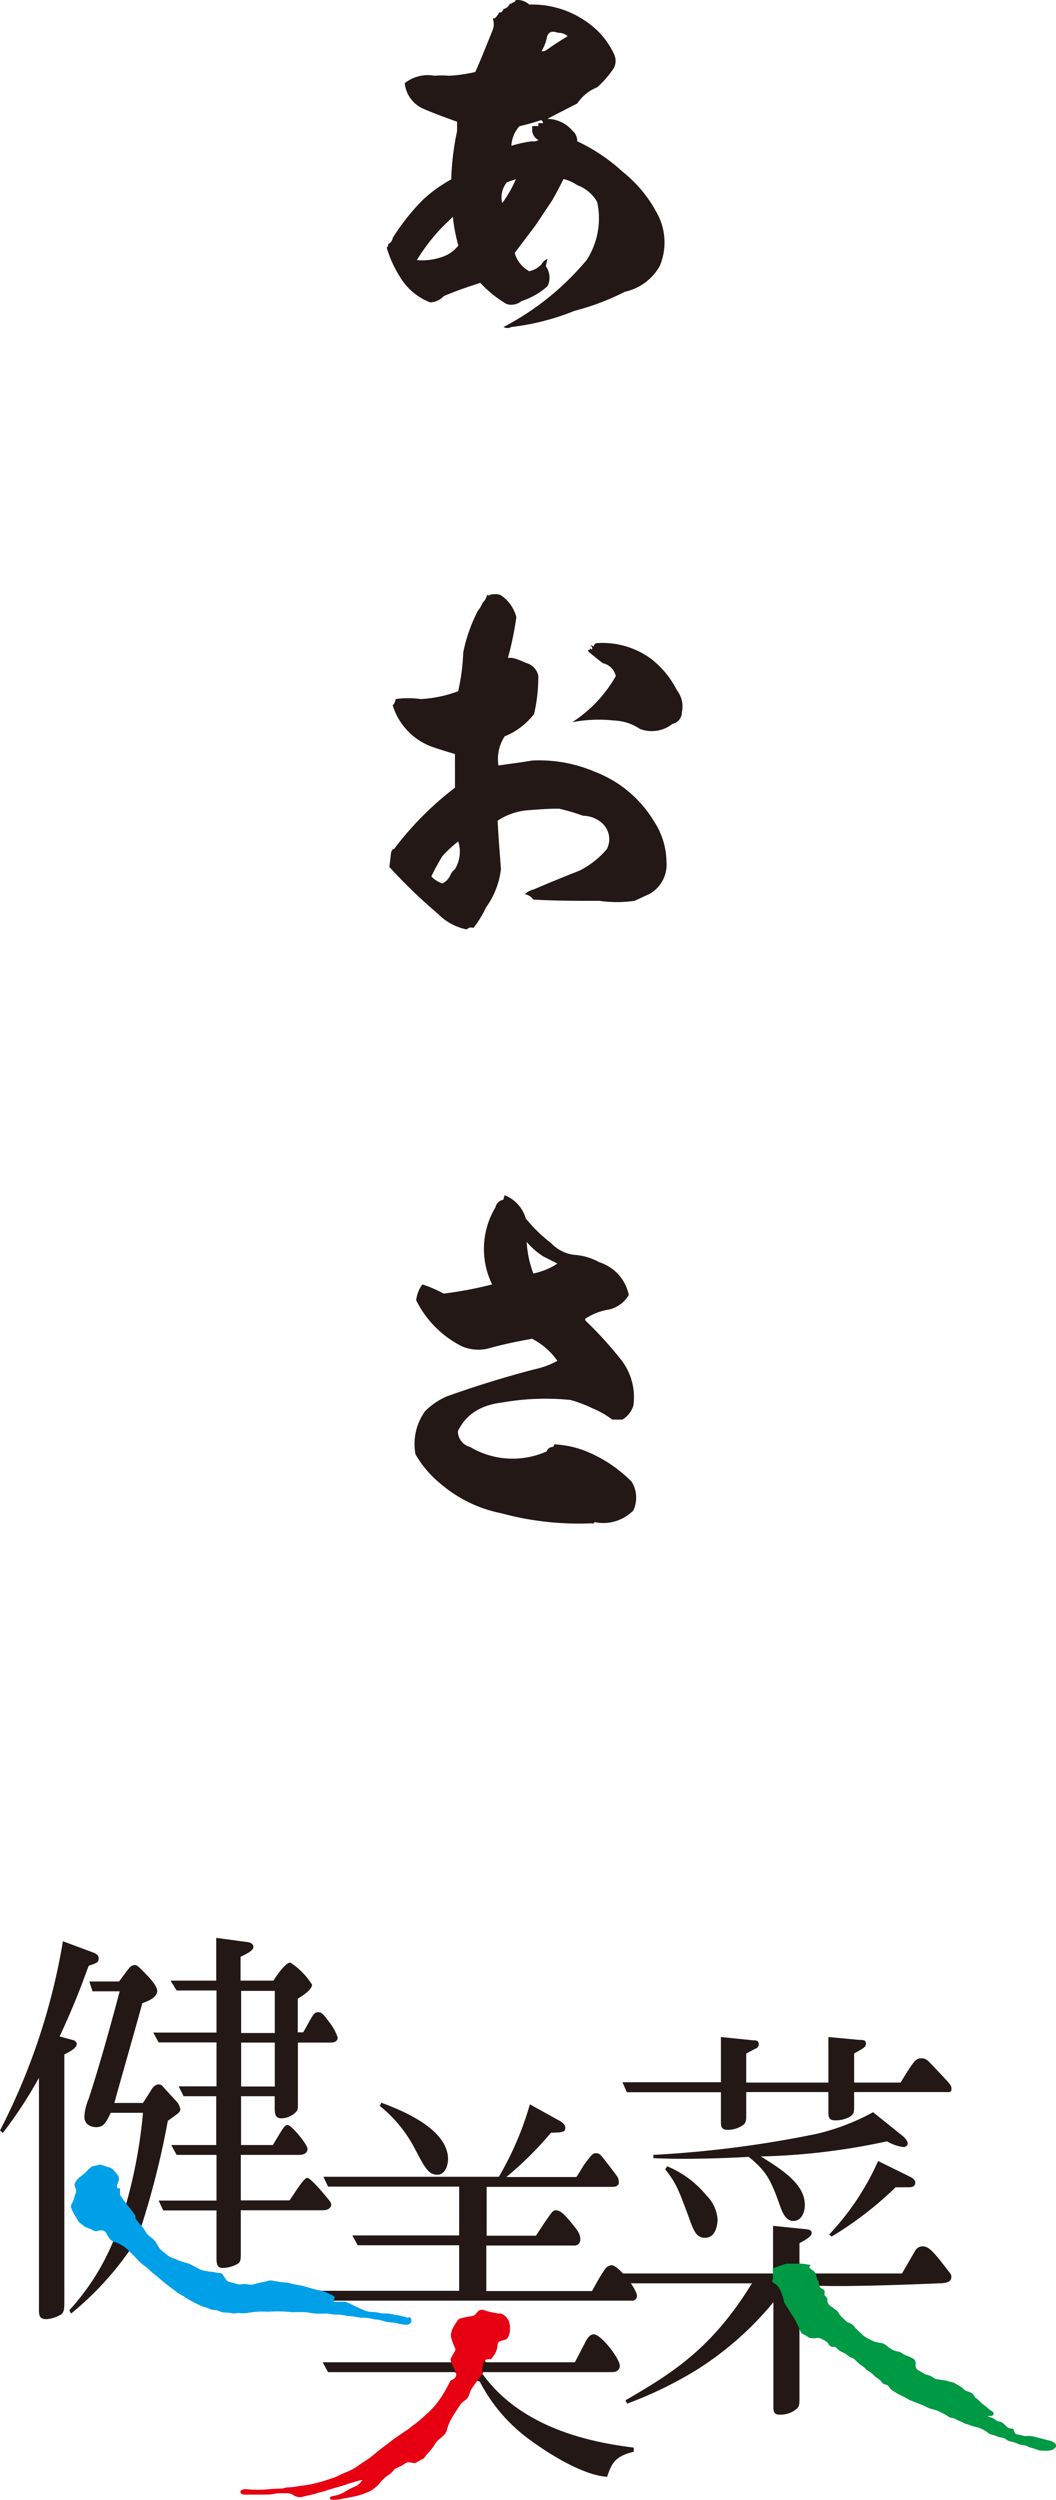
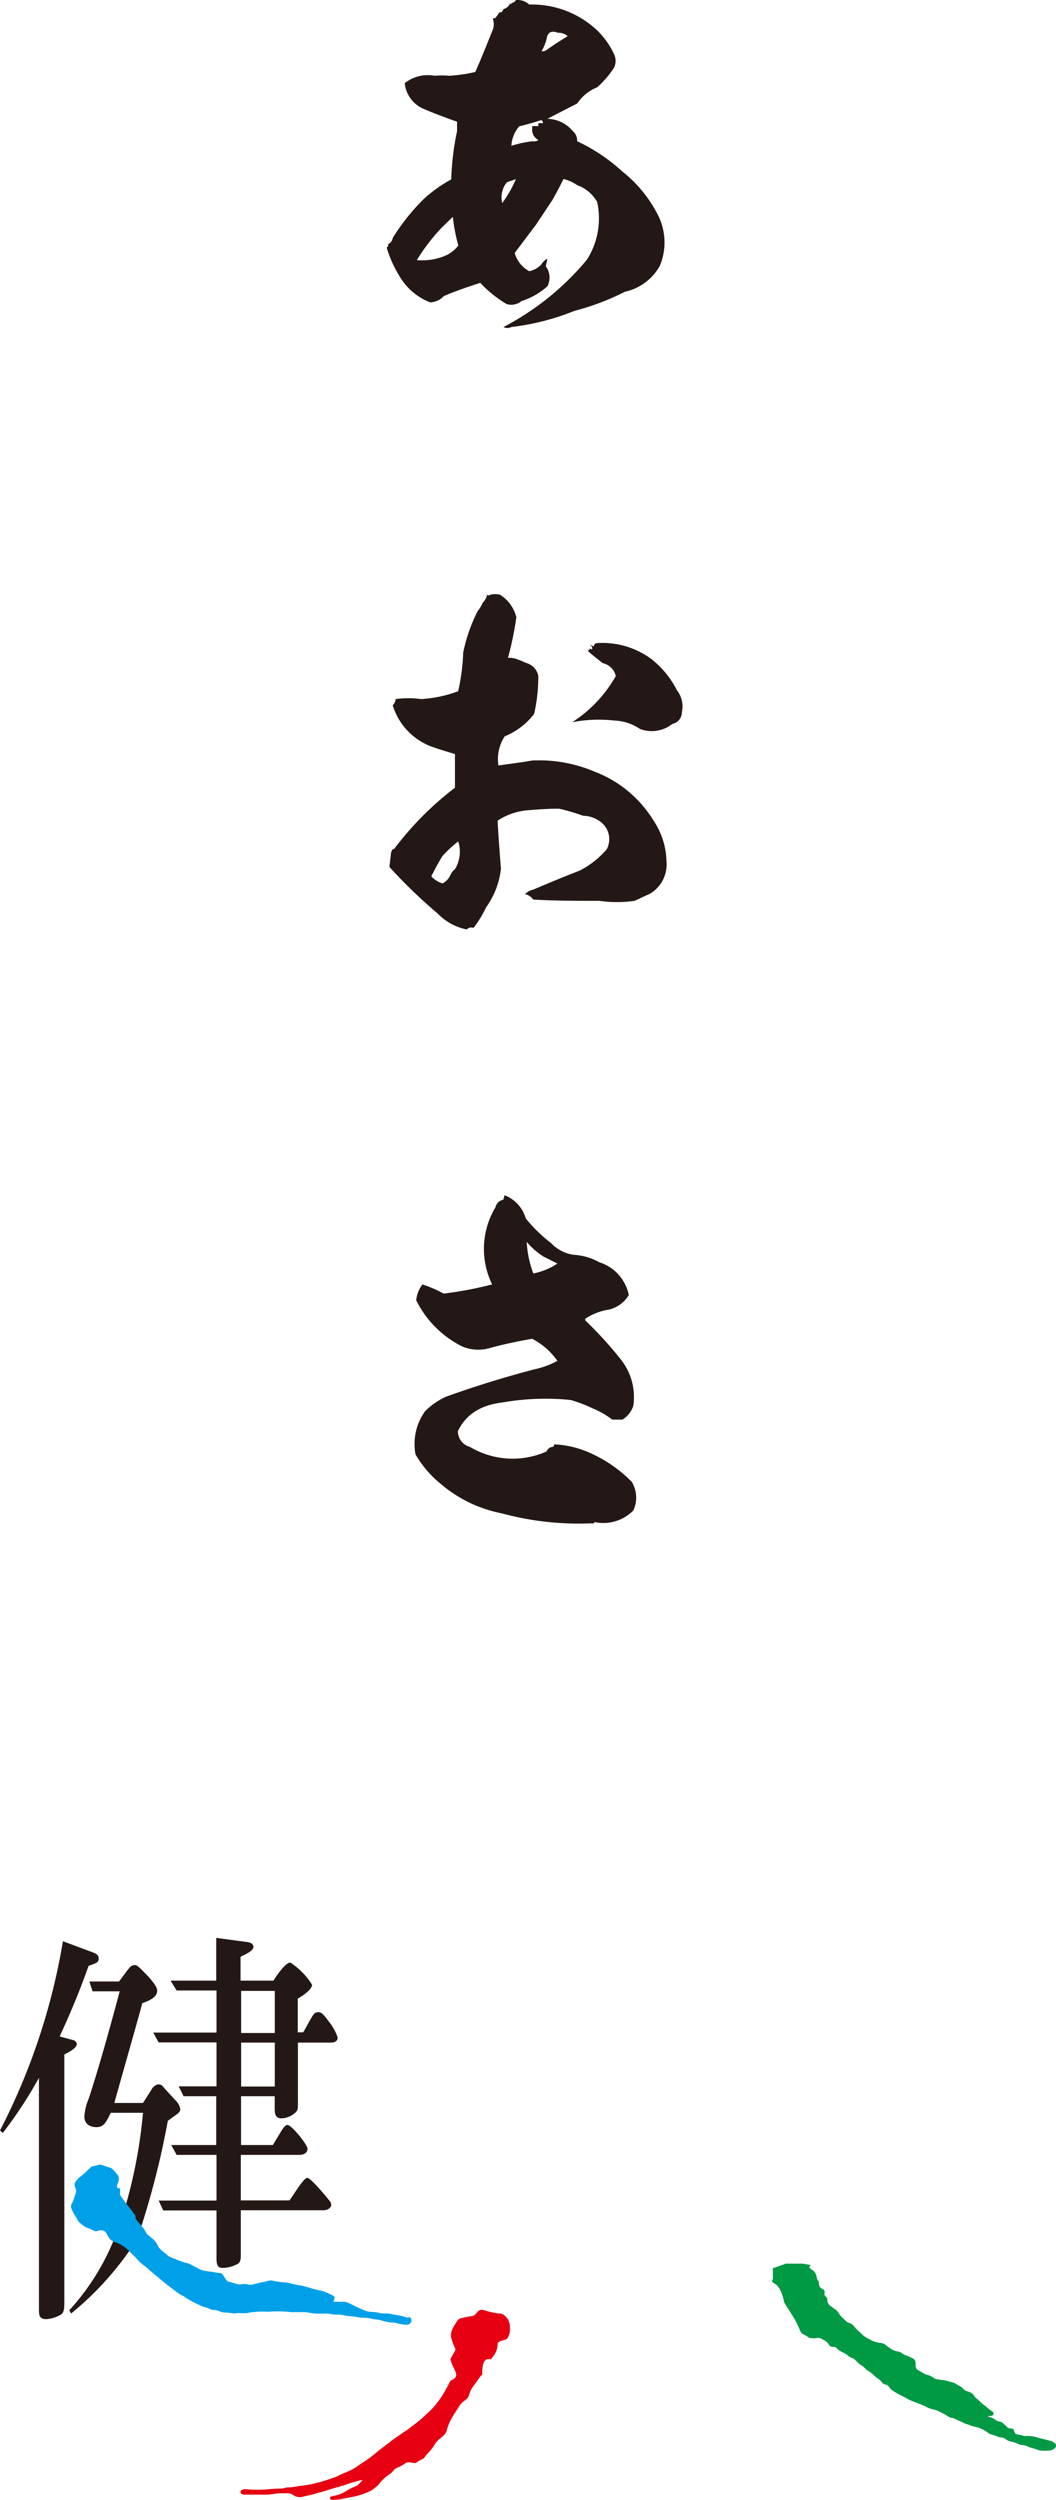
<svg xmlns="http://www.w3.org/2000/svg" viewBox="0 0 125.55 297">
  <defs>
    <style>.cls-1{fill:#231815;}.cls-2{fill:#e60012;}.cls-3{fill:#094;}.cls-4{fill:#00a0e9;}</style>
  </defs>
  <g id="レイヤー_2" data-name="レイヤー 2">
    <g id="レイヤー_1-2" data-name="レイヤー 1">
      <path class="cls-1" d="M71,3.61a9.6,9.6,0,0,1,2,2.81,1.86,1.86,0,0,1,0,1.63,11.23,11.23,0,0,1-2,2.32,5.17,5.17,0,0,0-2.37,1.92c-1.23.64-2.41,1.23-3.55,1.83a4,4,0,0,1,3,1.43,1.49,1.49,0,0,1,.54,1.23A21.36,21.36,0,0,1,74,20.38a15.63,15.63,0,0,1,4.14,5,7.2,7.2,0,0,1,.3,6.22,6.28,6.28,0,0,1-4.14,3.06,29.48,29.48,0,0,1-6,2.27,28.94,28.94,0,0,1-7.5,1.92,1,1,0,0,1-.94,0,32.21,32.21,0,0,0,9.92-8A9.13,9.13,0,0,0,71,24a4.45,4.45,0,0,0-2.37-2A4.77,4.77,0,0,0,67,21.27c-.45.89-.89,1.73-1.34,2.52l-2,3C62.82,27.88,62,29,61.19,30.05a3.6,3.6,0,0,0,1.73,2.17,2.75,2.75,0,0,0,1.43-.79,1.78,1.78,0,0,1,.74-.69l-.2.89a2.27,2.27,0,0,1,.2,2.37A8.48,8.48,0,0,1,62,35.77a1.9,1.9,0,0,1-1.77.35A14,14,0,0,1,57.1,33.6c-1.53.5-3,1-4.34,1.58a2.28,2.28,0,0,1-1.63.74,7.25,7.25,0,0,1-3.6-3.06A13.93,13.93,0,0,1,46,29.51v-.2q.15.07.15-.15V29a.94.94,0,0,0,.54-.73,25.56,25.56,0,0,1,3.7-4.64,16.76,16.76,0,0,1,3.26-2.32,31.37,31.37,0,0,1,.69-5.72V14.46c-1.38-.49-2.77-1-4.1-1.58a3.72,3.72,0,0,1-2.12-3A4.42,4.42,0,0,1,51.67,9a9.42,9.42,0,0,1,1.68,0,17.19,17.19,0,0,0,3.16-.45c.74-1.68,1.43-3.4,2.12-5.13a2,2,0,0,0,0-1.08c0-.2,0-.25.2-.15a3.29,3.29,0,0,0,.54-.74c.2.1.34-.05.49-.35h-.15a1.1,1.1,0,0,0,.94-.74q.15.3.15,0A.67.67,0,0,0,61.34,0a2.09,2.09,0,0,1,1.58.54A11.31,11.31,0,0,1,71,3.61ZM53.84,25.76,52.56,27a22.87,22.87,0,0,0-3,3.9,7.16,7.16,0,0,0,3.21-.45,4,4,0,0,0,1.72-1.28A21.4,21.4,0,0,1,53.84,25.76Zm6.42-4.1a2.85,2.85,0,0,0-.55,2.47,14.61,14.61,0,0,0,1.63-2.86C61,21.42,60.6,21.52,60.26,21.66Zm4.09-7.4a26.62,26.62,0,0,1-2.61.74,3.85,3.85,0,0,0-.94,2.32,14.48,14.48,0,0,1,2.47-.54.93.93,0,0,0,.74-.15,1.36,1.36,0,0,1-.74-1.28V15A2.29,2.29,0,0,1,64,15v-.34a1,1,0,0,1,.54,0v-.2Zm2-10.36c-.74-.29-1.18-.09-1.33.55a4.9,4.9,0,0,1-.64,1.63.79.79,0,0,0,.54-.1c.84-.6,1.68-1.14,2.57-1.68A1.6,1.6,0,0,0,66.32,3.9Z" />
      <path class="cls-1" d="M61.39,73.33a38,38,0,0,1-1,4.83,2.4,2.4,0,0,1,1.19.2,8.16,8.16,0,0,1,.94.39A2,2,0,0,1,64,80.28a19.74,19.74,0,0,1-.5,4.54A8.39,8.39,0,0,1,60,87.48a4.94,4.94,0,0,0-.74,3.46c1.33-.2,2.66-.35,4-.59a16.86,16.86,0,0,1,7.45,1.33,14.08,14.08,0,0,1,7,5.82,9,9,0,0,1,1.53,4.88,4,4,0,0,1-2.07,3.85c-.6.25-1.14.54-1.73.79a14.7,14.7,0,0,1-4.19,0c-2.67,0-5.28,0-7.85-.15a1.53,1.53,0,0,0-1-.64,2.08,2.08,0,0,1,1-.54c1.83-.79,3.65-1.53,5.53-2.27a10.52,10.52,0,0,0,3.2-2.52,2.56,2.56,0,0,0-.54-3.11,3.54,3.54,0,0,0-2.27-.88,24.21,24.21,0,0,0-2.86-.84c-1.33,0-2.61.1-3.85.2a7.58,7.58,0,0,0-3.45,1.23c.1,1.87.25,3.8.4,5.72a9.72,9.72,0,0,1-1.78,4.59,12.56,12.56,0,0,1-1.48,2.42c-.4-.1-.64,0-.79.19a6.55,6.55,0,0,1-3.45-1.87A61.41,61.41,0,0,1,46.3,103c.05-.54.14-1.13.19-1.72a3,3,0,0,1,.2-.4h.15a37.69,37.69,0,0,1,7.25-7.3v-4c-.84-.25-1.68-.5-2.52-.79a7.6,7.6,0,0,1-4.88-5,1.26,1.26,0,0,0,.35-.74,10.84,10.84,0,0,1,3,0,15,15,0,0,0,4.43-.93,24.07,24.07,0,0,0,.6-4.59,19.12,19.12,0,0,1,1.72-4.93,4.22,4.22,0,0,0,.6-1,1.94,1.94,0,0,0,.49-.79v-.15c.2.1.3.1.39,0a2.39,2.39,0,0,1,1.19,0A4.43,4.43,0,0,1,61.39,73.33Zm-8.78,28.36c-.49.79-.94,1.63-1.33,2.42a3,3,0,0,0,1.33.84,2,2,0,0,0,.94-1,1.81,1.81,0,0,1,.54-.69,4,4,0,0,0,.39-3.3A15.66,15.66,0,0,0,52.61,101.69ZM80.48,82a3.13,3.13,0,0,1,.59,2.61A1.41,1.41,0,0,1,79.94,86a3.93,3.93,0,0,1-3.85.6,5.86,5.86,0,0,0-3.06-1,16.68,16.68,0,0,0-5,.2,15.72,15.72,0,0,0,5.18-5.48,2,2,0,0,0-1.53-1.53c-.59-.44-1.18-.93-1.72-1.38,0-.1,0-.15-.15-.2h.29A.13.13,0,0,0,70,77c.14,0,.24.14.34.14s.1-.19,0-.34l-.2-.2.45.2a.43.43,0,0,1,.39-.4,9.8,9.8,0,0,1,6.51,1.93A11.12,11.12,0,0,1,80.48,82Z" />
      <path class="cls-1" d="M65.53,147.69a4.54,4.54,0,0,0,2.67,1.38,7.08,7.08,0,0,1,3.06.89,5.16,5.16,0,0,1,3.5,3.89,3.74,3.74,0,0,1-2.37,1.73,6.94,6.94,0,0,0-2.81,1.09v.19a45.62,45.62,0,0,1,4.19,4.59A7.2,7.2,0,0,1,75.3,167,3,3,0,0,1,74,168.65H72.79a10,10,0,0,0-2.32-1.33,16.54,16.54,0,0,0-2.62-1,29.62,29.62,0,0,0-8.09.29c-2.56.3-4.34,1.38-5.32,3.41a1.92,1.92,0,0,0,1.43,1.87,9.91,9.91,0,0,0,9.12.54.81.81,0,0,1,.74-.54.3.3,0,0,0,.15-.3,11.56,11.56,0,0,1,3.85.84,16.16,16.16,0,0,1,5.37,3.6,3.6,3.6,0,0,1,.2,3.41,5,5,0,0,1-4.63,1.38c0,.15-.15.2-.35.15a35,35,0,0,1-10.7-1.19,15.83,15.83,0,0,1-7.11-3.4,12.83,12.83,0,0,1-3.11-3.6,6.66,6.66,0,0,1,1.14-5.13,8.43,8.43,0,0,1,2.51-1.73q5.12-1.84,10.51-3.25a10,10,0,0,0,2.71-1,8.34,8.34,0,0,0-3-2.62c-1.73.3-3.41.65-5,1.09a4.93,4.93,0,0,1-3.36-.2,12.16,12.16,0,0,1-5.43-5.47,3.77,3.77,0,0,1,.74-1.88,14.2,14.2,0,0,1,2.52,1.09,45.23,45.23,0,0,0,5.77-1.09,9.6,9.6,0,0,1,.4-9.17,1.14,1.14,0,0,1,.93-.89l.15-.54a4.22,4.22,0,0,1,2.52,2.76A17.94,17.94,0,0,0,65.53,147.69Zm-2.91-.15a12.56,12.56,0,0,0,.79,3.75,8.1,8.1,0,0,0,2.12-.74,6.26,6.26,0,0,0,.74-.44l-1.67-.84A8.79,8.79,0,0,1,62.62,147.54Z" />
-       <path class="cls-1" d="M75.07,273.32H36.79l-.59-1.17H54.59v-5.41H42.53l-.64-1.17h12.7v-5.8H39l-.55-1.17H59.31A37.29,37.29,0,0,0,63,250l3.53,1.95c.17.1.68.39.68.83s-.17.58-1.7.58a40.13,40.13,0,0,1-5.31,5.27h8.32c.17-.2.77-1.22.89-1.41.94-1.27,1.07-1.42,1.45-1.42s.51.1,1.27,1.12c.09.1,1.11,1.42,1.32,1.76a1.52,1.52,0,0,1,.13.58c0,.39-.38.54-.72.54h-15v5.8h5.86c.43-.63,1.32-2.05,1.83-2.68.25-.34.42-.34.51-.34.47,0,.93.29,2.08,1.75.68.83.85,1.17.85,1.71a.67.67,0,0,1-.68.73H57.82v5.41H70.39c.34-.63,1-1.85,1.53-2.58a1,1,0,0,1,.81-.49c.76,0,3,2.78,3,3.66A.57.57,0,0,1,75.07,273.32Zm-2.89,20.92c-2.08-.09-5.48-1.7-9.05-4.29a19.79,19.79,0,0,1-6.08-7L54,281.81h-15l-.64-1.17H54.21c.42-2.15,3.61-.54,3.52,0H68.35l1.24-2.39c.38-.73.68-.93,1-.93.9,0,3.1,2.93,3.1,3.71s-.76.78-1,.78H57.44l-.09.19c5,7,14.28,8.29,18,8.78v.49C73.07,291.81,72.73,292.68,72.18,294.24ZM52,258.36c-1.06,0-1.49-.83-2.72-3.17a15.9,15.9,0,0,0-4.12-5l.17-.39c2.08.78,7.94,3,7.94,6.73C53.23,257.62,52.72,258.36,52,258.36Z" />
      <path class="cls-2" d="M57.41,281c.19-.81.53-.74,1-.72v0a.45.45,0,0,1,.13-.22,2.54,2.54,0,0,0,.62-1.43.88.88,0,0,1,0-.17.44.44,0,0,1,.21-.27,1.28,1.28,0,0,1,.24-.11l.51-.14a.41.41,0,0,0,.25-.23,1.85,1.85,0,0,0,.26-.92v-.35a2.27,2.27,0,0,0-.17-.77,1.32,1.32,0,0,0-.19-.29,1.76,1.76,0,0,0-.45-.41,1,1,0,0,0-.33-.13c-.2,0-.41,0-.61-.06a9.4,9.4,0,0,1-1.27-.31,1.1,1.1,0,0,0-.26-.06.59.59,0,0,0-.49.15c-.12.12-.23.27-.35.39a.64.64,0,0,1-.38.2,10.54,10.54,0,0,0-1.38.28.62.62,0,0,0-.35.25c-.16.24-.33.48-.47.74a2.13,2.13,0,0,0-.3.82,1.24,1.24,0,0,0,0,.43,7,7,0,0,0,.49,1.32.28.28,0,0,1,0,.25c-.18.33-.37.66-.56,1,.2,1.27,1.43,2,0,2.58q-.27.54-.57,1.08a11.37,11.37,0,0,1-1,1.53,9.2,9.2,0,0,1-1.32,1.4A14.41,14.41,0,0,1,49,288.22c-.18.14-.36.3-.56.43s-.63.42-.94.64-.68.46-1,.71c-.66.53-1.36,1-2,1.57a12.21,12.21,0,0,1-1.41,1l-.36.25a6.61,6.61,0,0,1-1.6.89c-.3.12-.6.25-.88.39a2.93,2.93,0,0,1-.4.19c-.66.23-1.33.46-2,.63a13.17,13.17,0,0,1-2.24.41,8.14,8.14,0,0,1-1.39.18c-.12,0-.23,0-.35.06a2,2,0,0,1-.43.07c-.76,0-1.52.09-2.28.14h-.17a13.32,13.32,0,0,1-1.67-.06,1,1,0,0,0-.59.1.31.31,0,0,0-.14.21.23.23,0,0,0,.11.22,1,1,0,0,0,.24.11,2.06,2.06,0,0,0,.26,0c.88,0,1.76,0,2.63,0a5.16,5.16,0,0,0,.79-.09,3.26,3.26,0,0,1,.7-.07l.7,0a1.3,1.3,0,0,1,.91.26l.15.08a1.34,1.34,0,0,0,.86.09c.62-.17,1.26-.26,1.87-.48a2.27,2.27,0,0,1,.25-.06l.59-.16c.61-.21,1.23-.38,1.85-.56a5.2,5.2,0,0,0,.67-.21c.55-.21,1.12-.34,1.68-.51a1,1,0,0,1,.25,0c-.12.12-.24.25-.35.38a1.53,1.53,0,0,1-.58.39,6,6,0,0,0-1,.51,4.18,4.18,0,0,1-1.64.61.49.49,0,0,0-.16.05.18.18,0,0,0-.07.05c-.07,0-.1.19-.05.24a.42.42,0,0,0,.14.09,4.28,4.28,0,0,0,1.13-.08c.57-.11,1.15-.21,1.72-.33.26-.06.51-.13.76-.21s.33-.14.49-.19a3,3,0,0,0,1-.54,3.42,3.42,0,0,0,.7-.67,4.39,4.39,0,0,1,1-.93,1.92,1.92,0,0,0,.53-.45,1.33,1.33,0,0,1,.55-.42,4.24,4.24,0,0,0,1-.57l.07,0a.59.59,0,0,1,.34-.06l.52.09a.42.42,0,0,0,.34-.08,3.48,3.48,0,0,1,.68-.38.67.67,0,0,0,.27-.23,3.22,3.22,0,0,1,.32-.41,5.77,5.77,0,0,0,.87-1.1,2.7,2.7,0,0,1,.64-.71,4.49,4.49,0,0,0,.46-.41,1.26,1.26,0,0,0,.35-.6,5.34,5.34,0,0,1,.56-1.38c.28-.51.63-1,.93-1.48a2.13,2.13,0,0,1,.54-.58l.28-.21a.92.92,0,0,0,.26-.35,1.61,1.61,0,0,0,.12-.33,3,3,0,0,1,.44-.85l.87-1.21a.46.46,0,0,1,.21-.16A5.17,5.17,0,0,1,57.41,281Z" />
-       <path class="cls-1" d="M111.62,271.26s-16.14.73-16.44,0h-.13v13.65c0,.64,0,1-.34,1.27a3,3,0,0,1-2,.68c-.29,0-.76,0-.76-.78V273.5a37.94,37.94,0,0,1-9.3,8.15,47.14,47.14,0,0,1-8.08,3.9l-.21-.39C80,281.89,84.64,279,89.4,271.26H74.53l-.8-1.17H91.91v-5.66l3.82.39c.38.05.77.05.77.49s-1.11,1-1.45,1.17v3.61h12.19c.51-.88,1.41-2.44,1.53-2.63a1,1,0,0,1,.94-.59c.76,0,1.36.73,3.1,3,.3.34.3.48.3.63C113.11,270.92,112.85,271.26,111.62,271.26Zm.59-22.72H101.55v1.61c0,.78,0,1.07-.68,1.41a3.52,3.52,0,0,1-1.53.34c-.55,0-.85-.14-.85-.83v-2.53H88.72v2.73c0,.49,0,.83-.29,1.12a3.05,3.05,0,0,1-1.92.63c-.76,0-.8-.39-.8-1v-3.46H74.53L74,247.37H85.71V242l3.82.39c.34,0,.68,0,.68.48a.51.51,0,0,1-.34.49c-.68.34-.72.39-1.15.59v3.46h9.77V242l3.66.34c.63,0,.8.09.8.44s-.12.48-1.4,1.17v3.46h5.52c1.53-2.49,1.79-2.88,2.43-2.88s.72.15,2,1.51c1.62,1.71,1.62,1.71,1.62,2.15S112.81,248.54,112.21,248.54Zm-4.84,6.53a5.16,5.16,0,0,1-1.91-.68,79,79,0,0,1-15,1.8c2.51,1.56,5.23,3.27,5.23,5.76,0,.92-.43,1.9-1.36,1.9-.72,0-1.19-.59-1.61-1.85-1.07-3-1.58-4.05-3.7-5.76-5.69.3-9,.25-11.34.15V256a130.34,130.34,0,0,0,19.37-2.49,26.41,26.41,0,0,0,6.75-2.58l3.53,2.83c.21.19.59.53.59.92C107.92,254.68,107.88,255.07,107.37,255.07ZM83.84,265.85c-1.06,0-1.36-.78-2-2.59-1.15-3.07-1.44-3.9-2.76-5.55l.25-.35A11.93,11.93,0,0,1,84,260.83a4.46,4.46,0,0,1,1.32,2.92C85.28,264.09,85.2,265.85,83.84,265.85Zm24.08-6h-1.44a41.61,41.61,0,0,1-7.6,5.85l-.3-.24a31.09,31.09,0,0,0,5.82-8.73l3.86,1.9c.26.15.56.34.56.64C108.82,259.85,108.31,259.85,107.92,259.85Z" />
      <path class="cls-3" d="M125.5,290.35a.79.79,0,0,0-.2-.17A1.83,1.83,0,0,0,125,290l-1.7-.43a3.82,3.82,0,0,0-1.21-.18,1,1,0,0,1-.35,0,6.48,6.48,0,0,0-.85-.19.33.33,0,0,1-.25-.22c-.05-.11-.08-.22-.13-.33a.23.23,0,0,0-.21-.14.8.8,0,0,1-.69-.3,3,3,0,0,0-.26-.24.93.93,0,0,0-.53-.29,1,1,0,0,1-.48-.2,1.45,1.45,0,0,0-.62-.31.71.71,0,0,1-.3-.15l.42,0,.16-.06a.24.24,0,0,0,.12-.29.49.49,0,0,0-.16-.21,3.67,3.67,0,0,1-.82-.65c-.45-.24-.73-.68-1.14-.95a.47.47,0,0,1-.16-.21,1,1,0,0,0-.52-.45l-.42-.15a.68.68,0,0,1-.29-.18,2.08,2.08,0,0,0-.63-.47c-.18-.09-.35-.21-.53-.31a5.23,5.23,0,0,0-.68-.18,2.24,2.24,0,0,0-.68-.15l-.61-.09a1.17,1.17,0,0,1-.48-.18,2.25,2.25,0,0,0-.88-.39.44.44,0,0,1-.16-.06l-.84-.49a.55.55,0,0,1-.26-.43c0-.12,0-.23,0-.35a.64.64,0,0,0-.4-.63c-.24-.11-.47-.22-.72-.31a1.74,1.74,0,0,1-.47-.24,1,1,0,0,0-.47-.22,2.27,2.27,0,0,1-1.11-.49c-.12-.08-.24-.18-.35-.27a1.4,1.4,0,0,0-.55-.26c-.17,0-.35-.06-.52-.09a2.14,2.14,0,0,1-.34-.09,6.94,6.94,0,0,1-1-.51,2.22,2.22,0,0,1-.35-.25c-.32-.35-.71-.61-1-1a1.25,1.25,0,0,0-.63-.45,1,1,0,0,1-.44-.28c-.08-.09-.17-.16-.25-.24a3.09,3.09,0,0,1-.61-.74.92.92,0,0,0-.31-.31c-.19-.13-.39-.27-.57-.41a1.12,1.12,0,0,1-.2-.18.84.84,0,0,1-.2-.71,2,2,0,0,0-.26-.34c-.28-.24.24-.59-.42-.87-.28-.12-.35-.47-.34-.84a.5.5,0,0,1-.1-.11,1.34,1.34,0,0,1-.12-.24c0-.14-.07-.28-.1-.42a.91.91,0,0,0-.33-.5c-.07-.06-.15-.1-.22-.15l-.21-.16a.21.21,0,0,1,0-.24l.12-.14-1-.16H93.45l-1.56.55,0,1a2.06,2.06,0,0,1,0,.26.5.5,0,0,1-.13.25,1,1,0,0,0,.37.34c.8.41,1.11,2.23,1.11,2.23l1.19,1.88a13,13,0,0,1,.69,1.43,1.51,1.51,0,0,0,.23.38h0a3.17,3.17,0,0,1,.76.43,1,1,0,0,0,.51.11,1,1,0,0,0,.35,0,1,1,0,0,1,.76.1l.3.17a1.27,1.27,0,0,1,.46.4,1.21,1.21,0,0,0,.15.22.8.8,0,0,0,.22.13.74.74,0,0,0,.26,0,.46.46,0,0,1,.32.13,2.23,2.23,0,0,0,.78.54,2.29,2.29,0,0,1,.59.38,1.57,1.57,0,0,0,.54.29.91.91,0,0,1,.29.19l.57.55a2.68,2.68,0,0,1,.75.59.65.65,0,0,0,.21.16,3.37,3.37,0,0,1,.76.59,1.81,1.81,0,0,0,.34.28,1.94,1.94,0,0,1,.58.52.67.67,0,0,0,.44.27.6.6,0,0,1,.42.29,1.26,1.26,0,0,0,.43.43,8.71,8.71,0,0,0,1,.58,8.3,8.3,0,0,1,.78.41,2.86,2.86,0,0,0,.47.22c.59.25,1.21.44,1.78.74a3,3,0,0,0,.65.25,3.35,3.35,0,0,1,1,.36,5.52,5.52,0,0,1,.92.51.9.9,0,0,0,.4.17c.14,0,.29.06.42.11s.31.18.47.24a4.1,4.1,0,0,1,.48.21,1.33,1.33,0,0,0,.32.15c.37.08.71.26,1.08.34a3.6,3.6,0,0,1,1.58.74.54.54,0,0,0,.15.09.46.46,0,0,0,.16.07,4.88,4.88,0,0,1,.91.31c.19.07.41.05.6.12s.34.22.52.31a1.83,1.83,0,0,0,.33.11,3.58,3.58,0,0,1,.84.27,1.75,1.75,0,0,0,.67.17,1.29,1.29,0,0,1,.51.14.92.92,0,0,0,.32.14,7.4,7.4,0,0,1,.91.29.76.76,0,0,0,.26.06,5.43,5.43,0,0,0,1.14,0,1,1,0,0,0,.68-.37A.31.31,0,0,0,125.5,290.35ZM117.32,287s0,0,.05,0Z" />
      <path class="cls-1" d="M10.54,233.54c-.51,1.37-1.41,4-3.45,8.39l1.62.44c.13,0,.42.24.42.44,0,.44-.63.83-1.48,1.26v29.5c0,.74-.05,1.17-.43,1.42a4.19,4.19,0,0,1-1.7.53c-.89,0-.89-.53-.89-1.21V246.85a51.58,51.58,0,0,1-4.29,6.54L0,253.1a76.13,76.13,0,0,0,7.48-22.48L11,231.93c.26.1.73.25.73.73S11.51,233.2,10.54,233.54Zm5.22,33.31a36.75,36.75,0,0,1-7.31,8l-.21-.39a28.09,28.09,0,0,0,6-10.29,13.45,13.45,0,0,0,.77-2.39A58.86,58.86,0,0,0,17,251H13.17c-.55,1.12-.81,1.71-1.74,1.71-.09,0-1.4,0-1.4-1.27a6.4,6.4,0,0,1,.51-2.1c1.14-3.46,2.42-8,3.69-12.77H11l-.38-1.17h3.53c.21-.25,1-1.37,1.19-1.56a.84.84,0,0,1,.68-.39c.29,0,.42.14,1.61,1.36.38.44,1.06,1.17,1.06,1.71,0,.83-1.23,1.27-1.78,1.46,0,.2-3.19,11.31-3.31,11.85H17l1-1.56c0-.1.42-.64.85-.64s.55.3.68.44l1.4,1.52a1.83,1.83,0,0,1,.51,1c0,.15-.08.34-.42.59l-1.07.78a98.07,98.07,0,0,1-3.18,12.63C20.05,269.58,17.29,268.89,15.76,266.85Zm23.66-24.19h-4v7c0,.88,0,1-.26,1.27a2.49,2.49,0,0,1-1.7.73c-.8,0-.8-.63-.8-1.36v-1.27h-4v5.8h3.78l.94-1.56c.25-.39.51-.83.8-.83.47,0,2.38,2.34,2.38,2.83,0,.73-.85.73-1,.73H28.63v5.41h5.78c.34-.39,1.66-2.68,2.12-2.68s2.68,2.73,2.76,2.88a.86.86,0,0,1,.09.34c0,.24-.3.63-.94.63H28.63v5c0,.92,0,1.22-.55,1.46a3.72,3.72,0,0,1-1.61.39c-.51,0-.73-.24-.73-1.12V262.6H19.41l-.55-1.17h6.88V256H21l-.64-1.17h5.35v-5.8H21.83l-.59-1.17h4.5v-5.22H18.86l-.64-1.17h7.52v-5H21l-.72-1.17h5.43v-5.08l3.61.49c.17,0,.81.1.81.59s-1.06.92-1.53,1.17v2.83h3.91c.21-.35,1.4-2.15,2-2.15a8.54,8.54,0,0,1,2.59,2.63c0,.54-.94,1.22-1.7,1.66v4h.64c.12-.15.76-1.37.89-1.56.38-.68.55-.83.89-.83s.55.1,1.32,1.17a6.19,6.19,0,0,1,1,1.81C40.19,242.51,39.68,242.66,39.42,242.66Zm-6.75-6.14h-4v5h4Zm0,6.14h-4v5.22h4Z" />
      <path class="cls-4" d="M48.54,275.35l-.08,0A8.07,8.07,0,0,0,47,275a1.35,1.35,0,0,1-.34-.06,3,3,0,0,0-.78-.1c-.27,0-.53,0-.79-.07s-.64-.1-1-.12a2.22,2.22,0,0,1-.76-.18c-.49-.2-1-.43-1.44-.66l-.55-.26a1.28,1.28,0,0,0-.43-.1H39.81c-.11,0-.18-.08-.14-.16s.06-.1.08-.16a.29.29,0,0,0-.11-.38,6.67,6.67,0,0,0-1.37-.59,1,1,0,0,0-.25-.06,8.59,8.59,0,0,1-1.11-.28l-1-.28a11.84,11.84,0,0,1-1.55-.32,2,2,0,0,0-.34-.06,9.26,9.26,0,0,1-1.57-.21,1.14,1.14,0,0,0-.52,0c-.59.17-1.2.25-1.79.43a1.35,1.35,0,0,1-.69,0,2.1,2.1,0,0,0-.79,0,.78.78,0,0,1-.34,0l-1.1-.31a.56.56,0,0,1-.35-.25l-.38-.58a.45.45,0,0,0-.37-.21c-.36,0-.69-.12-1-.14a9,9,0,0,1-1-.17,1.82,1.82,0,0,1-.41-.15l-1-.53a2.15,2.15,0,0,0-.5-.19,7.08,7.08,0,0,1-1.4-.5A3.54,3.54,0,0,1,20,268c-.18-.15-.35-.32-.54-.45a2.09,2.09,0,0,1-.74-.85,2.16,2.16,0,0,0-.59-.75c-.18-.15-.37-.29-.54-.45a.71.71,0,0,1-.22-.27,4.64,4.64,0,0,0-.72-1c-.16-.17-.3-.36-.45-.54a.44.44,0,0,1-.08-.15.25.25,0,0,1,0-.17.36.36,0,0,1,0-.11c-.08-.13-.24-.36-.53-.74-1-1.23-1.33-1.8-1.33-1.8a5,5,0,0,0,0-.83.14.14,0,0,1-.14.09.2.2,0,0,1-.2-.13.52.52,0,0,1,0-.17c0-.11.06-.22.09-.34a2.13,2.13,0,0,0,.11-.33.78.78,0,0,0-.16-.66c-.14-.18-.3-.36-.45-.53a1.08,1.08,0,0,0-.43-.3l-1.09-.35a.25.25,0,0,0-.17,0l-.85.2a.29.29,0,0,0-.15.09,4.25,4.25,0,0,0-.39.35,6.43,6.43,0,0,1-.92.81,2.18,2.18,0,0,0-.61.74.5.5,0,0,0,0,.34.29.29,0,0,0,0,.09.93.93,0,0,1,0,1c0,.17-.11.34-.15.51a1.46,1.46,0,0,1-.21.48.77.77,0,0,0-.07.16.5.5,0,0,0,0,.34,1.85,1.85,0,0,0,.12.33c.19.43.47.81.69,1.22a.65.65,0,0,0,.17.2c.18.15.36.3.55.44a.5.5,0,0,0,.22.13c.3.12.6.23.89.38a.79.79,0,0,0,.33.1c1.62-.5.95.84,2.19,1.27a4.16,4.16,0,0,1,1.83,1.19c.27.26.55.53.8.81a4.82,4.82,0,0,0,1,.89,2.88,2.88,0,0,1,.33.28c.39.35.78.71,1.19,1A18.66,18.66,0,0,0,20.63,272a5.66,5.66,0,0,0,1.09.74c.1,0,.19.13.29.19a15.49,15.49,0,0,0,2.1,1.09l.17.05a3.06,3.06,0,0,1,.66.24,1.46,1.46,0,0,0,.51.12,1.65,1.65,0,0,1,.68.16,1.46,1.46,0,0,0,.59.14,4.22,4.22,0,0,1,.79.07,1.79,1.79,0,0,0,.69,0c.27-.05.53.05.79,0a2.3,2.3,0,0,0,.26,0c.2,0,.41-.08.61-.09a9.42,9.42,0,0,1,1.84-.08,2.35,2.35,0,0,0,.26,0,14.45,14.45,0,0,1,2.63.05,2,2,0,0,0,.35,0l.88,0a5.34,5.34,0,0,1,1.13.1,4.27,4.27,0,0,0,.87.08h.62a4.18,4.18,0,0,1,.61,0,4.77,4.77,0,0,0,1.13.12,3.33,3.33,0,0,1,.78.09,3.21,3.21,0,0,0,.61.09,7.9,7.9,0,0,1,1,.13,2.19,2.19,0,0,0,.52.05,4.89,4.89,0,0,1,1.21.15,2.13,2.13,0,0,0,.44.07,2.64,2.64,0,0,1,.68.13,4.8,4.8,0,0,0,1.3.23,1.82,1.82,0,0,1,.51.09,5.12,5.12,0,0,0,1,.17.79.79,0,0,0,.43-.08.48.48,0,0,0,0-.85Z" />
    </g>
  </g>
</svg>